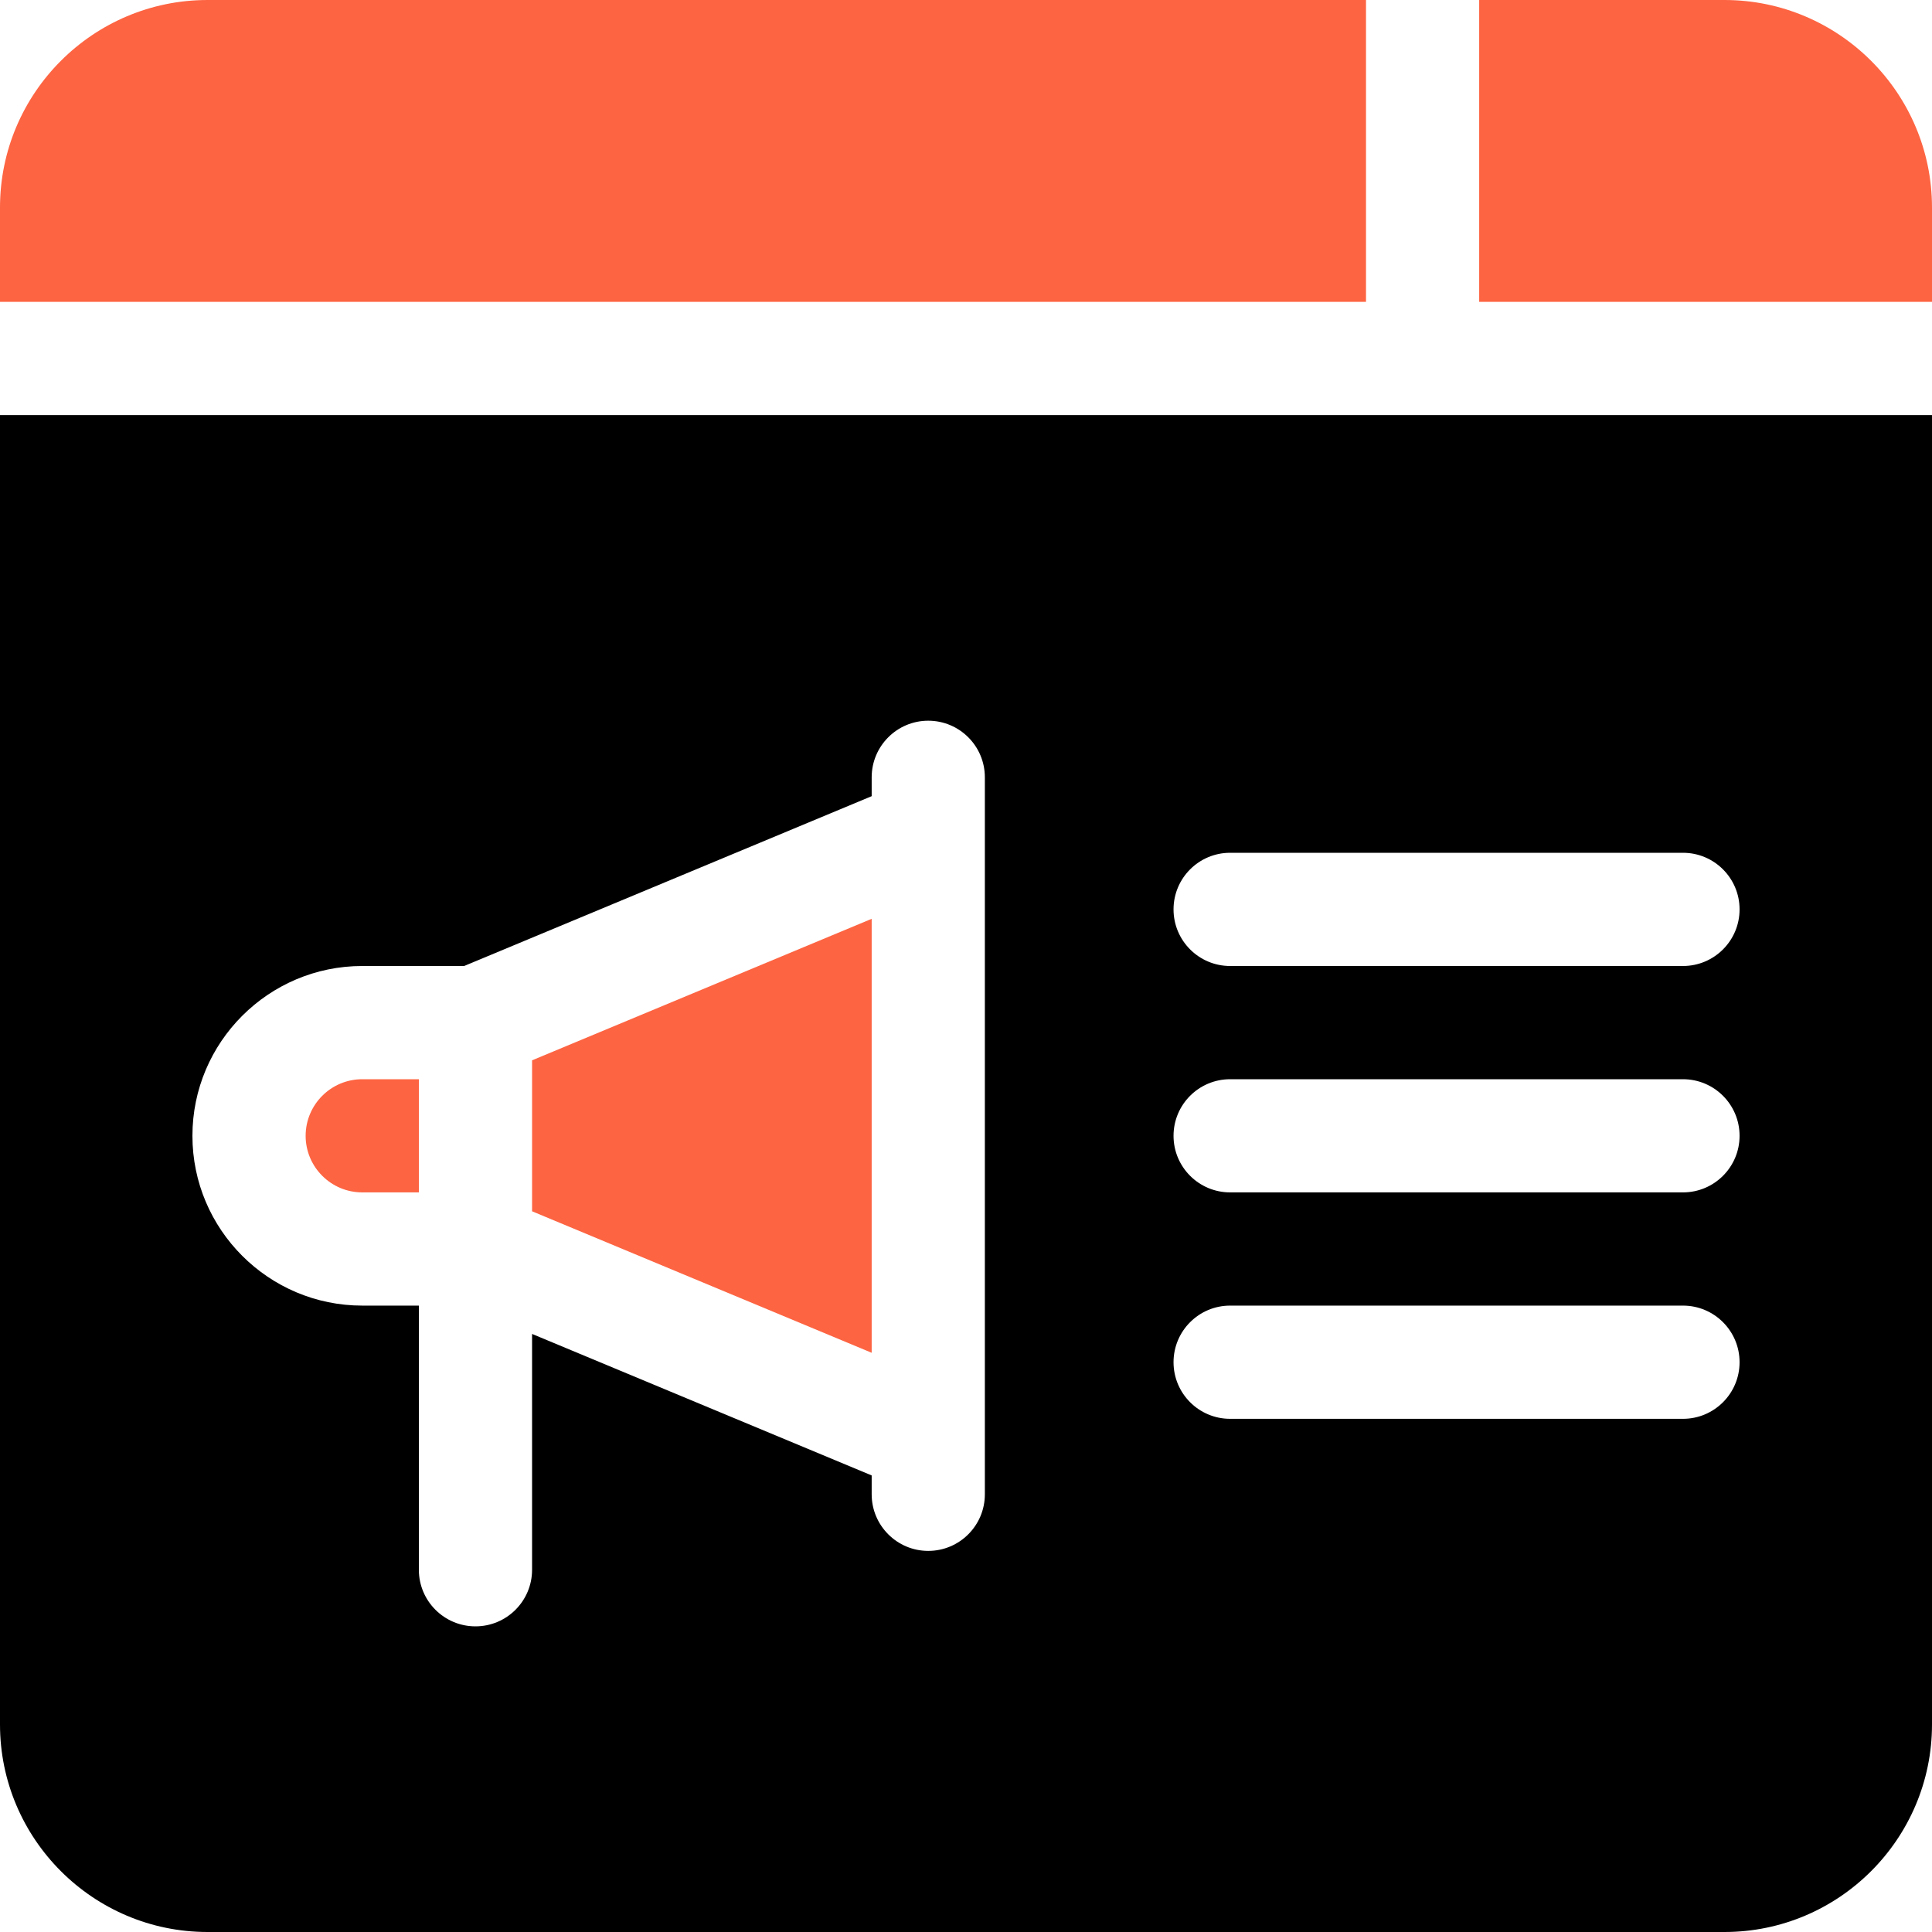
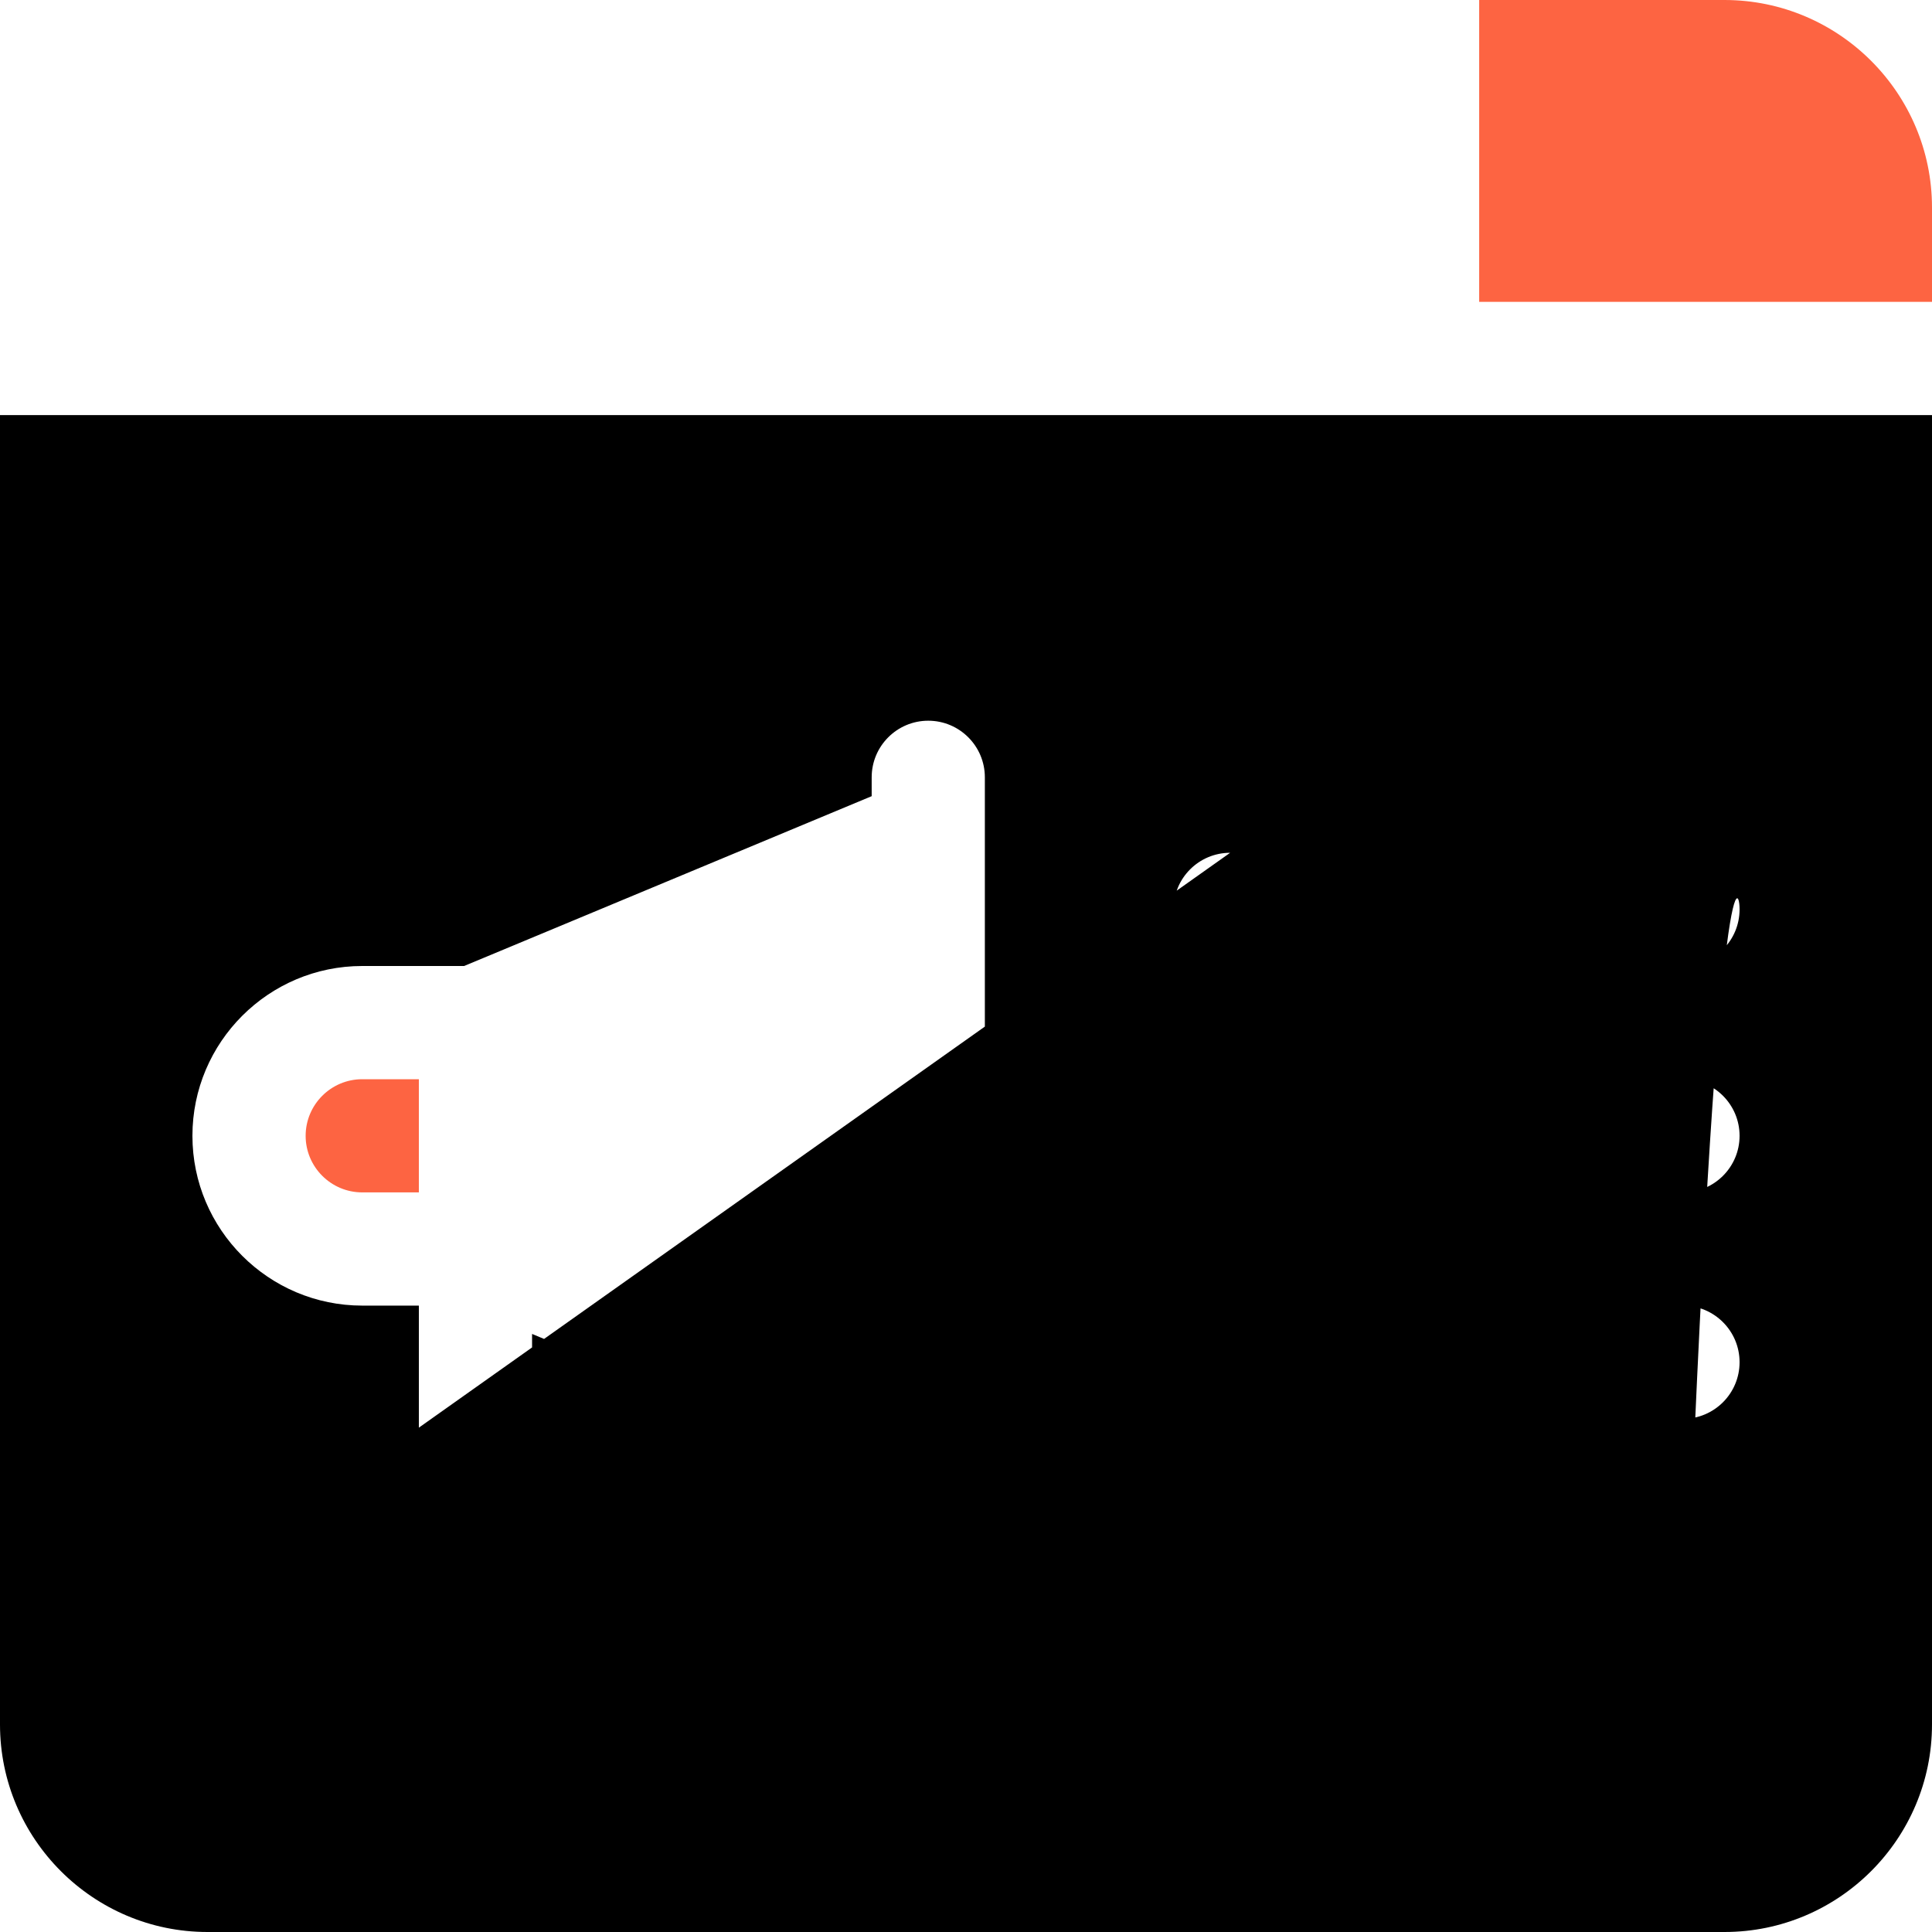
<svg xmlns="http://www.w3.org/2000/svg" width="50" height="50" viewBox="0 0 50 50" fill="none">
  <g clip-path="url(#clip0_111_12018)">
-     <path d="M35.352 0H5.371C2.409 0 0 2.409 0 5.371V7.812H35.352V0Z" fill="#FD6442" />
    <path d="M44.629 0H38.281V7.812H50V5.371C50 2.409 47.59 0 44.629 0Z" fill="#FD6442" />
-     <path d="M22.559 23.779L13.77 27.441V31.348L22.559 35.01V23.779Z" fill="#FD6442" />
    <path d="M9.375 30.859H10.84V27.93H9.375C8.567 27.93 7.91 28.587 7.91 29.395C7.91 30.202 8.567 30.859 9.375 30.859Z" fill="#FD6442" />
-     <path d="M0 44.629C0 47.59 2.409 50 5.371 50H44.629C47.59 50 50 47.59 50 44.629V10.742H0V44.629ZM31.836 22.07H43.555C44.364 22.07 45.02 22.726 45.02 23.535C45.02 24.344 44.364 25 43.555 25H31.836C31.027 25 30.371 24.344 30.371 23.535C30.371 22.726 31.027 22.07 31.836 22.07ZM31.836 27.93H43.555C44.364 27.93 45.02 28.585 45.02 29.395C45.02 30.203 44.364 30.859 43.555 30.859H31.836C31.027 30.859 30.371 30.203 30.371 29.395C30.371 28.585 31.027 27.93 31.836 27.93ZM31.836 33.789H43.555C44.364 33.789 45.02 34.445 45.02 35.254C45.02 36.063 44.364 36.719 43.555 36.719H31.836C31.027 36.719 30.371 36.063 30.371 35.254C30.371 34.445 31.027 33.789 31.836 33.789ZM9.375 25H12.012L22.559 20.605V20.117C22.559 19.308 23.215 18.652 24.023 18.652C24.832 18.652 25.488 19.308 25.488 20.117V38.672C25.488 39.481 24.832 40.137 24.023 40.137C23.215 40.137 22.559 39.481 22.559 38.672V38.184L13.77 34.522V40.625C13.77 41.434 13.114 42.09 12.305 42.09C11.496 42.09 10.84 41.434 10.84 40.625V33.789H9.375C6.952 33.789 4.98 31.818 4.98 29.395C4.98 26.971 6.952 25 9.375 25Z" fill="black" />
+     <path d="M0 44.629C0 47.59 2.409 50 5.371 50H44.629C47.59 50 50 47.59 50 44.629V10.742H0V44.629ZH43.555C44.364 22.07 45.02 22.726 45.02 23.535C45.02 24.344 44.364 25 43.555 25H31.836C31.027 25 30.371 24.344 30.371 23.535C30.371 22.726 31.027 22.07 31.836 22.07ZM31.836 27.93H43.555C44.364 27.93 45.02 28.585 45.02 29.395C45.02 30.203 44.364 30.859 43.555 30.859H31.836C31.027 30.859 30.371 30.203 30.371 29.395C30.371 28.585 31.027 27.93 31.836 27.93ZM31.836 33.789H43.555C44.364 33.789 45.02 34.445 45.02 35.254C45.02 36.063 44.364 36.719 43.555 36.719H31.836C31.027 36.719 30.371 36.063 30.371 35.254C30.371 34.445 31.027 33.789 31.836 33.789ZM9.375 25H12.012L22.559 20.605V20.117C22.559 19.308 23.215 18.652 24.023 18.652C24.832 18.652 25.488 19.308 25.488 20.117V38.672C25.488 39.481 24.832 40.137 24.023 40.137C23.215 40.137 22.559 39.481 22.559 38.672V38.184L13.77 34.522V40.625C13.77 41.434 13.114 42.09 12.305 42.09C11.496 42.09 10.84 41.434 10.84 40.625V33.789H9.375C6.952 33.789 4.98 31.818 4.98 29.395C4.98 26.971 6.952 25 9.375 25Z" fill="black" />
  </g>
  <defs>
    <clipPath id="clip0_111_12018">
      <rect width="50" height="50" fill="white" />
    </clipPath>
  </defs>
</svg>